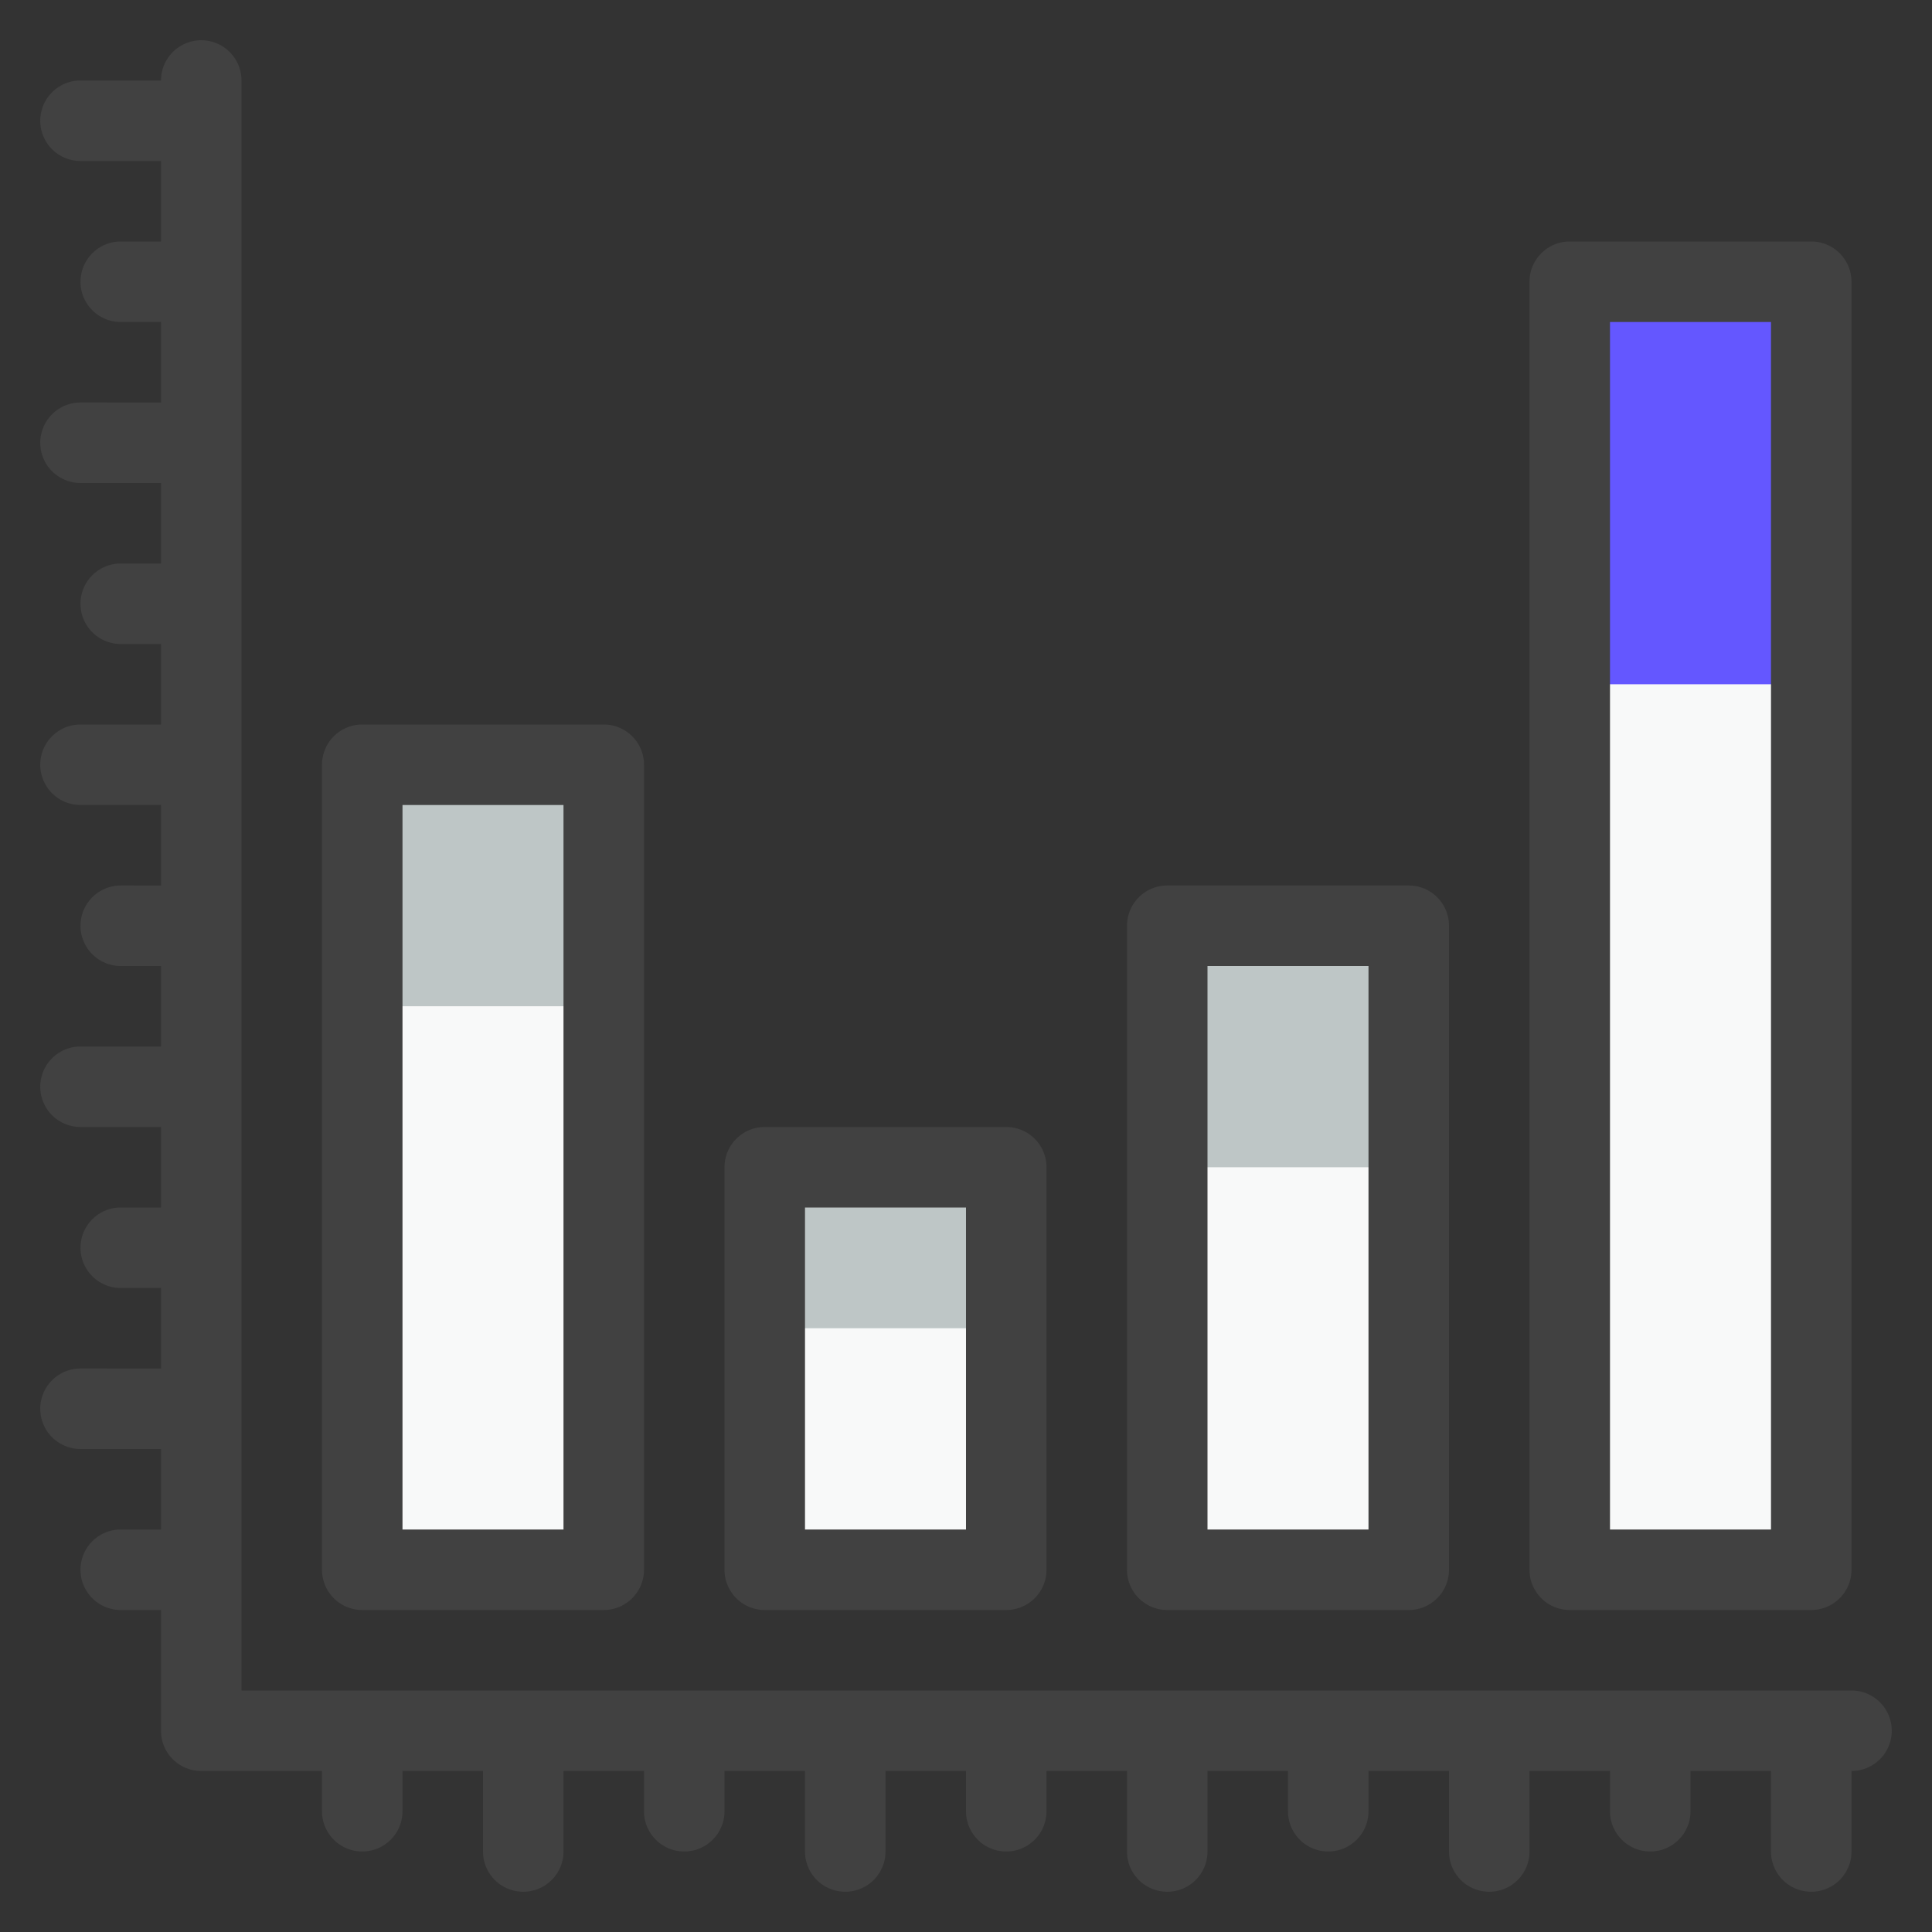
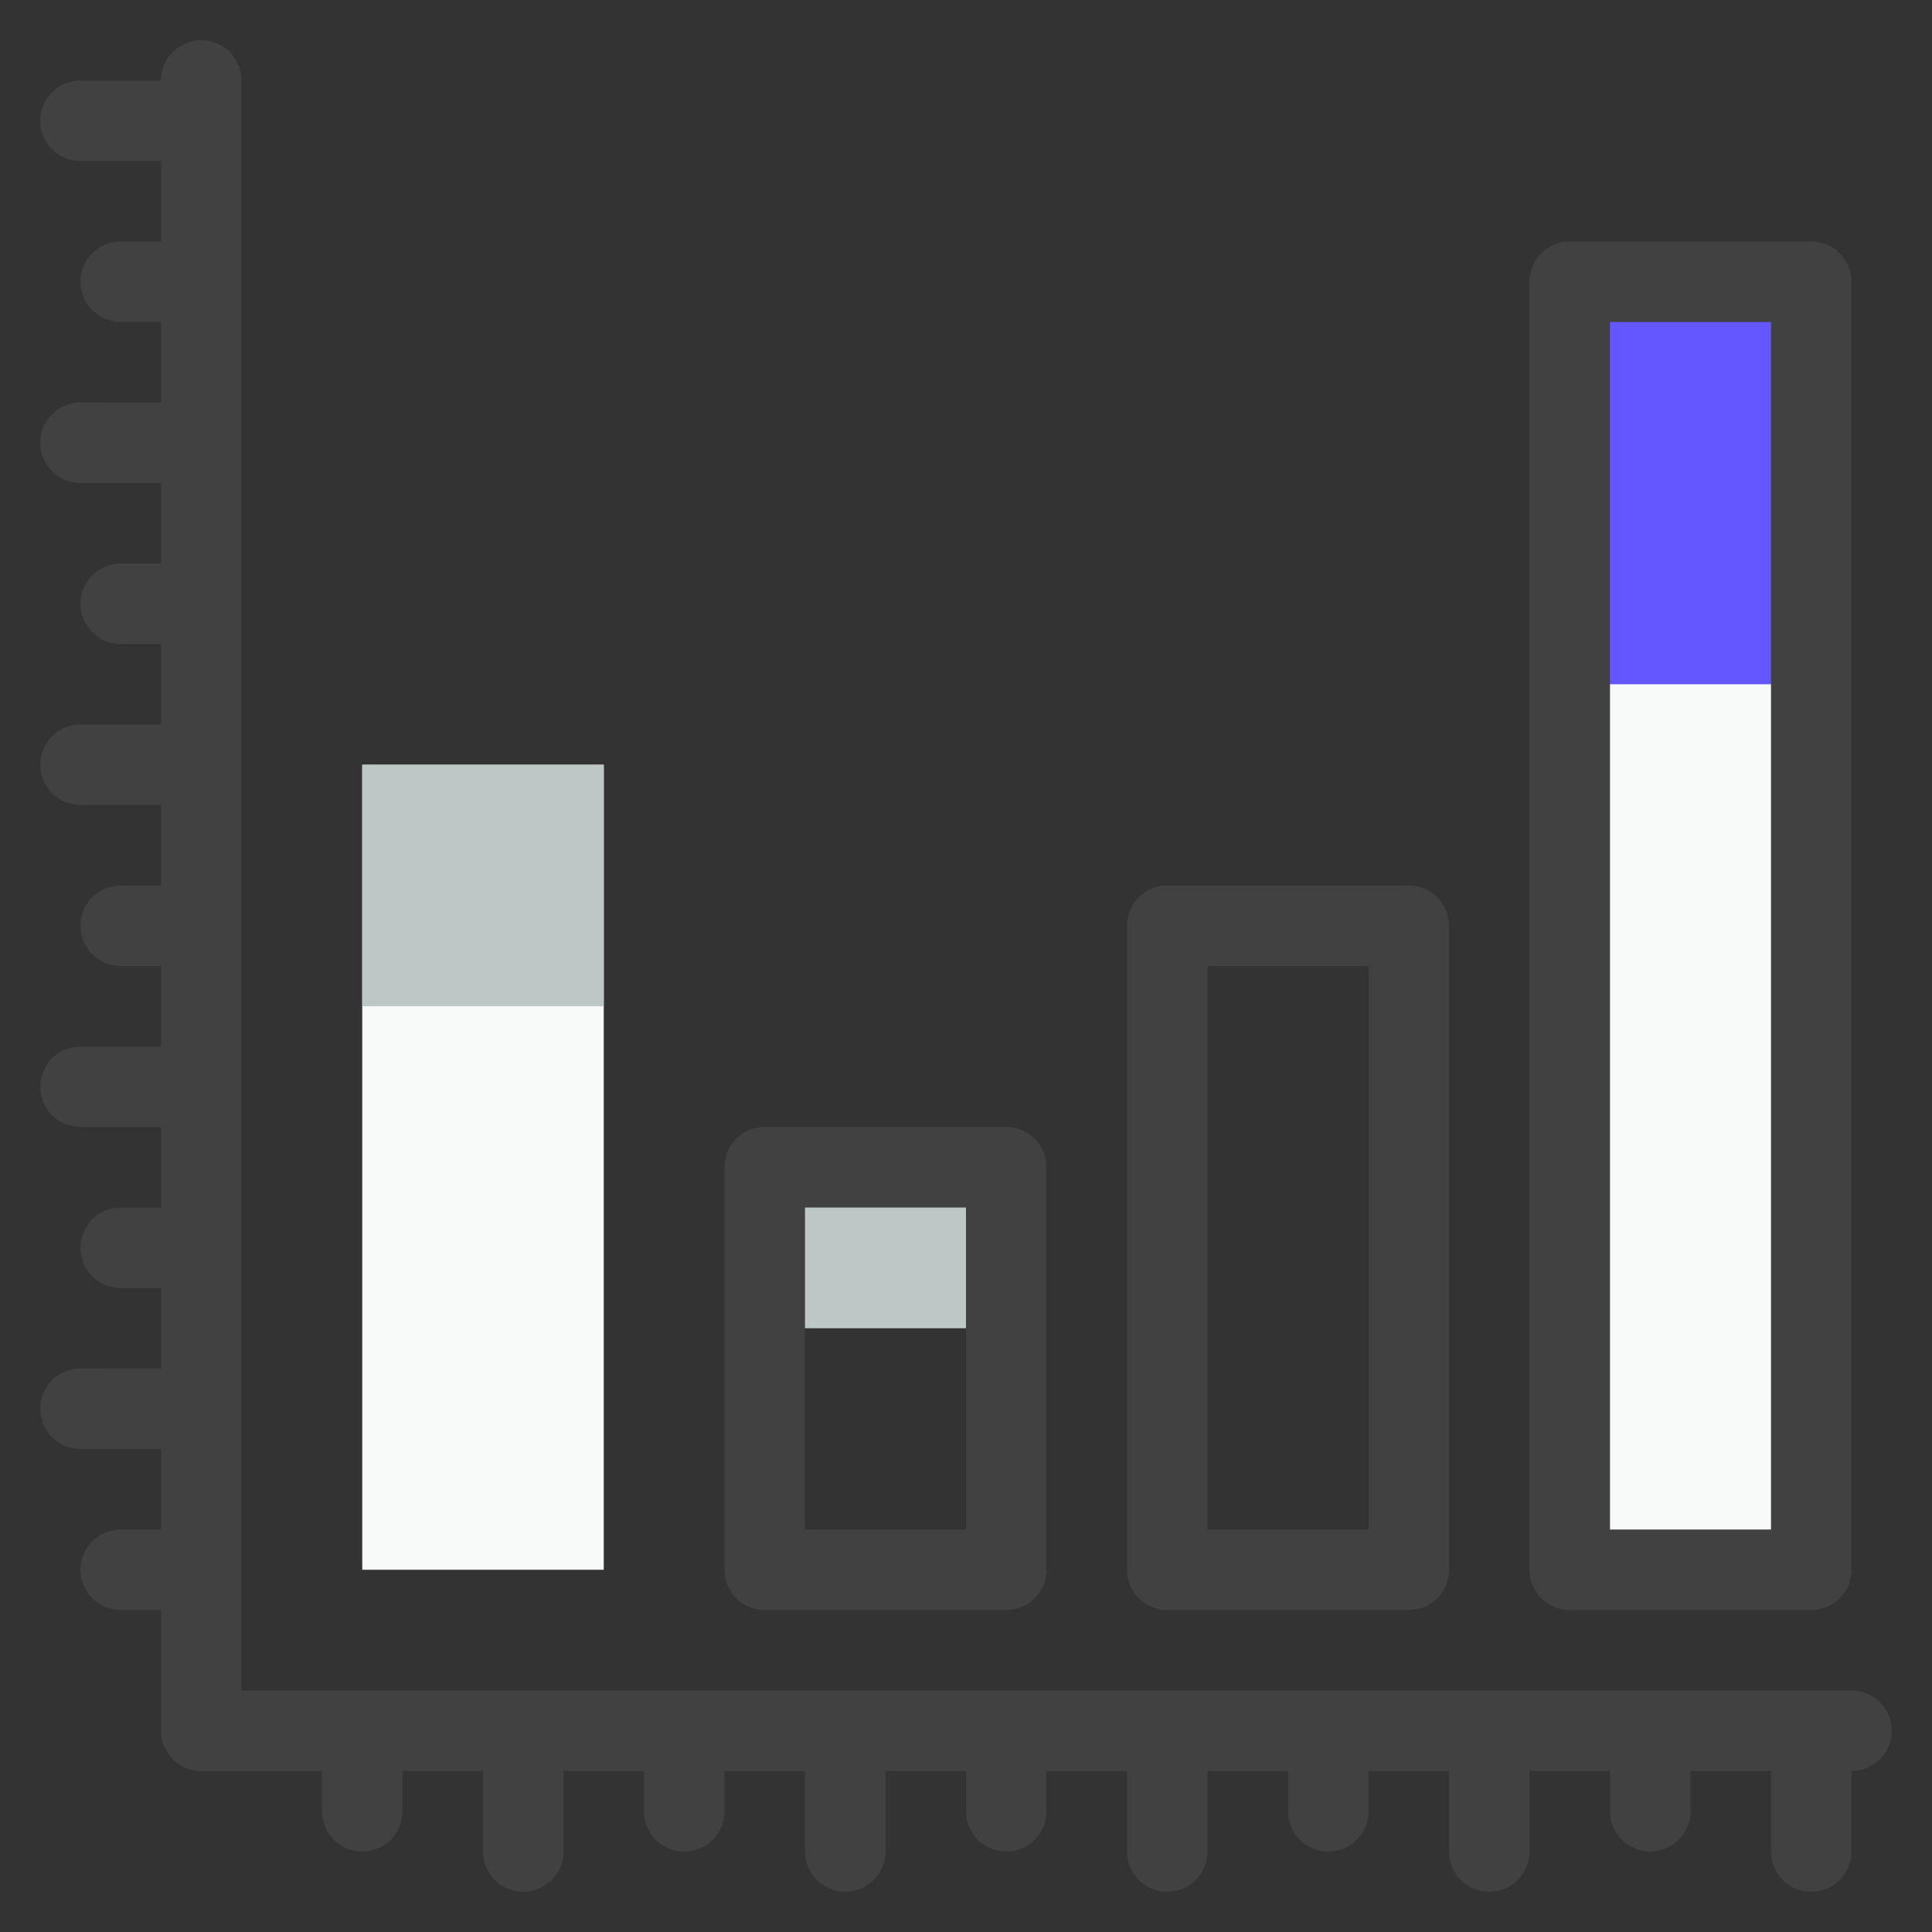
<svg xmlns="http://www.w3.org/2000/svg" viewBox="0 0 48 48">
  <rect x="0" y="0" width="48" height="48" fill="#333333" stroke="none" />
  <defs>
    <style>.cls-1{fill:#f8f9f9;}.cls-2{fill:#bec6c6;}.cls-3{fill:#6457ff;}.cls-4{fill:#414141;}</style>
  </defs>
  <title>Chart Bar</title>
  <g id="Chart_Bar" data-name="Chart Bar">
    <rect class="cls-1" x="39" y="7" width="6" height="32" transform="translate(84 46) rotate(-180)" />
-     <rect class="cls-1" x="29" y="23" width="6" height="16" transform="translate(64 62) rotate(-180)" />
-     <rect class="cls-1" x="19" y="29" width="6" height="10" transform="translate(44 68) rotate(-180)" />
    <rect class="cls-1" x="9" y="19" width="6" height="20" transform="translate(24 58) rotate(-180)" />
    <rect class="cls-2" x="9" y="19" width="6" height="6" />
    <rect class="cls-3" x="39" y="7" width="6" height="10" />
-     <rect class="cls-2" x="29" y="23" width="6" height="6" />
    <rect class="cls-2" x="19" y="29" width="6" height="4" />
    <path class="cls-4" d="M46,42H6V2A1,1,0,0,0,4,2H2A1,1,0,0,0,2,4H4V6H3A1,1,0,0,0,3,8H4v2H2a1,1,0,0,0,0,2H4v2H3a1,1,0,0,0,0,2H4v2H2a1,1,0,0,0,0,2H4v2H3a1,1,0,0,0,0,2H4v2H2a1,1,0,0,0,0,2H4v2H3a1,1,0,0,0,0,2H4v2H2a1,1,0,0,0,0,2H4v2H3a1,1,0,0,0,0,2H4v3a1,1,0,0,0,1,1H8v1a1,1,0,0,0,2,0V44h2v2a1,1,0,0,0,2,0V44h2v1a1,1,0,0,0,2,0V44h2v2a1,1,0,0,0,2,0V44h2v1a1,1,0,0,0,2,0V44h2v2a1,1,0,0,0,2,0V44h2v1a1,1,0,0,0,2,0V44h2v2a1,1,0,0,0,2,0V44h2v1a1,1,0,0,0,2,0V44h2v2a1,1,0,0,0,2,0V44a1,1,0,0,0,0-2Z" />
    <path class="cls-4" d="M39,40h6a1,1,0,0,0,1-1V7a1,1,0,0,0-1-1H39a1,1,0,0,0-1,1V39A1,1,0,0,0,39,40ZM40,8h4V38H40Z" />
    <path class="cls-4" d="M29,40h6a1,1,0,0,0,1-1V23a1,1,0,0,0-1-1H29a1,1,0,0,0-1,1V39A1,1,0,0,0,29,40Zm1-16h4V38H30Z" />
    <path class="cls-4" d="M19,40h6a1,1,0,0,0,1-1V29a1,1,0,0,0-1-1H19a1,1,0,0,0-1,1V39A1,1,0,0,0,19,40Zm1-10h4v8H20Z" />
-     <path class="cls-4" d="M9,40h6a1,1,0,0,0,1-1V19a1,1,0,0,0-1-1H9a1,1,0,0,0-1,1V39A1,1,0,0,0,9,40Zm1-20h4V38H10Z" />
  </g>
</svg>